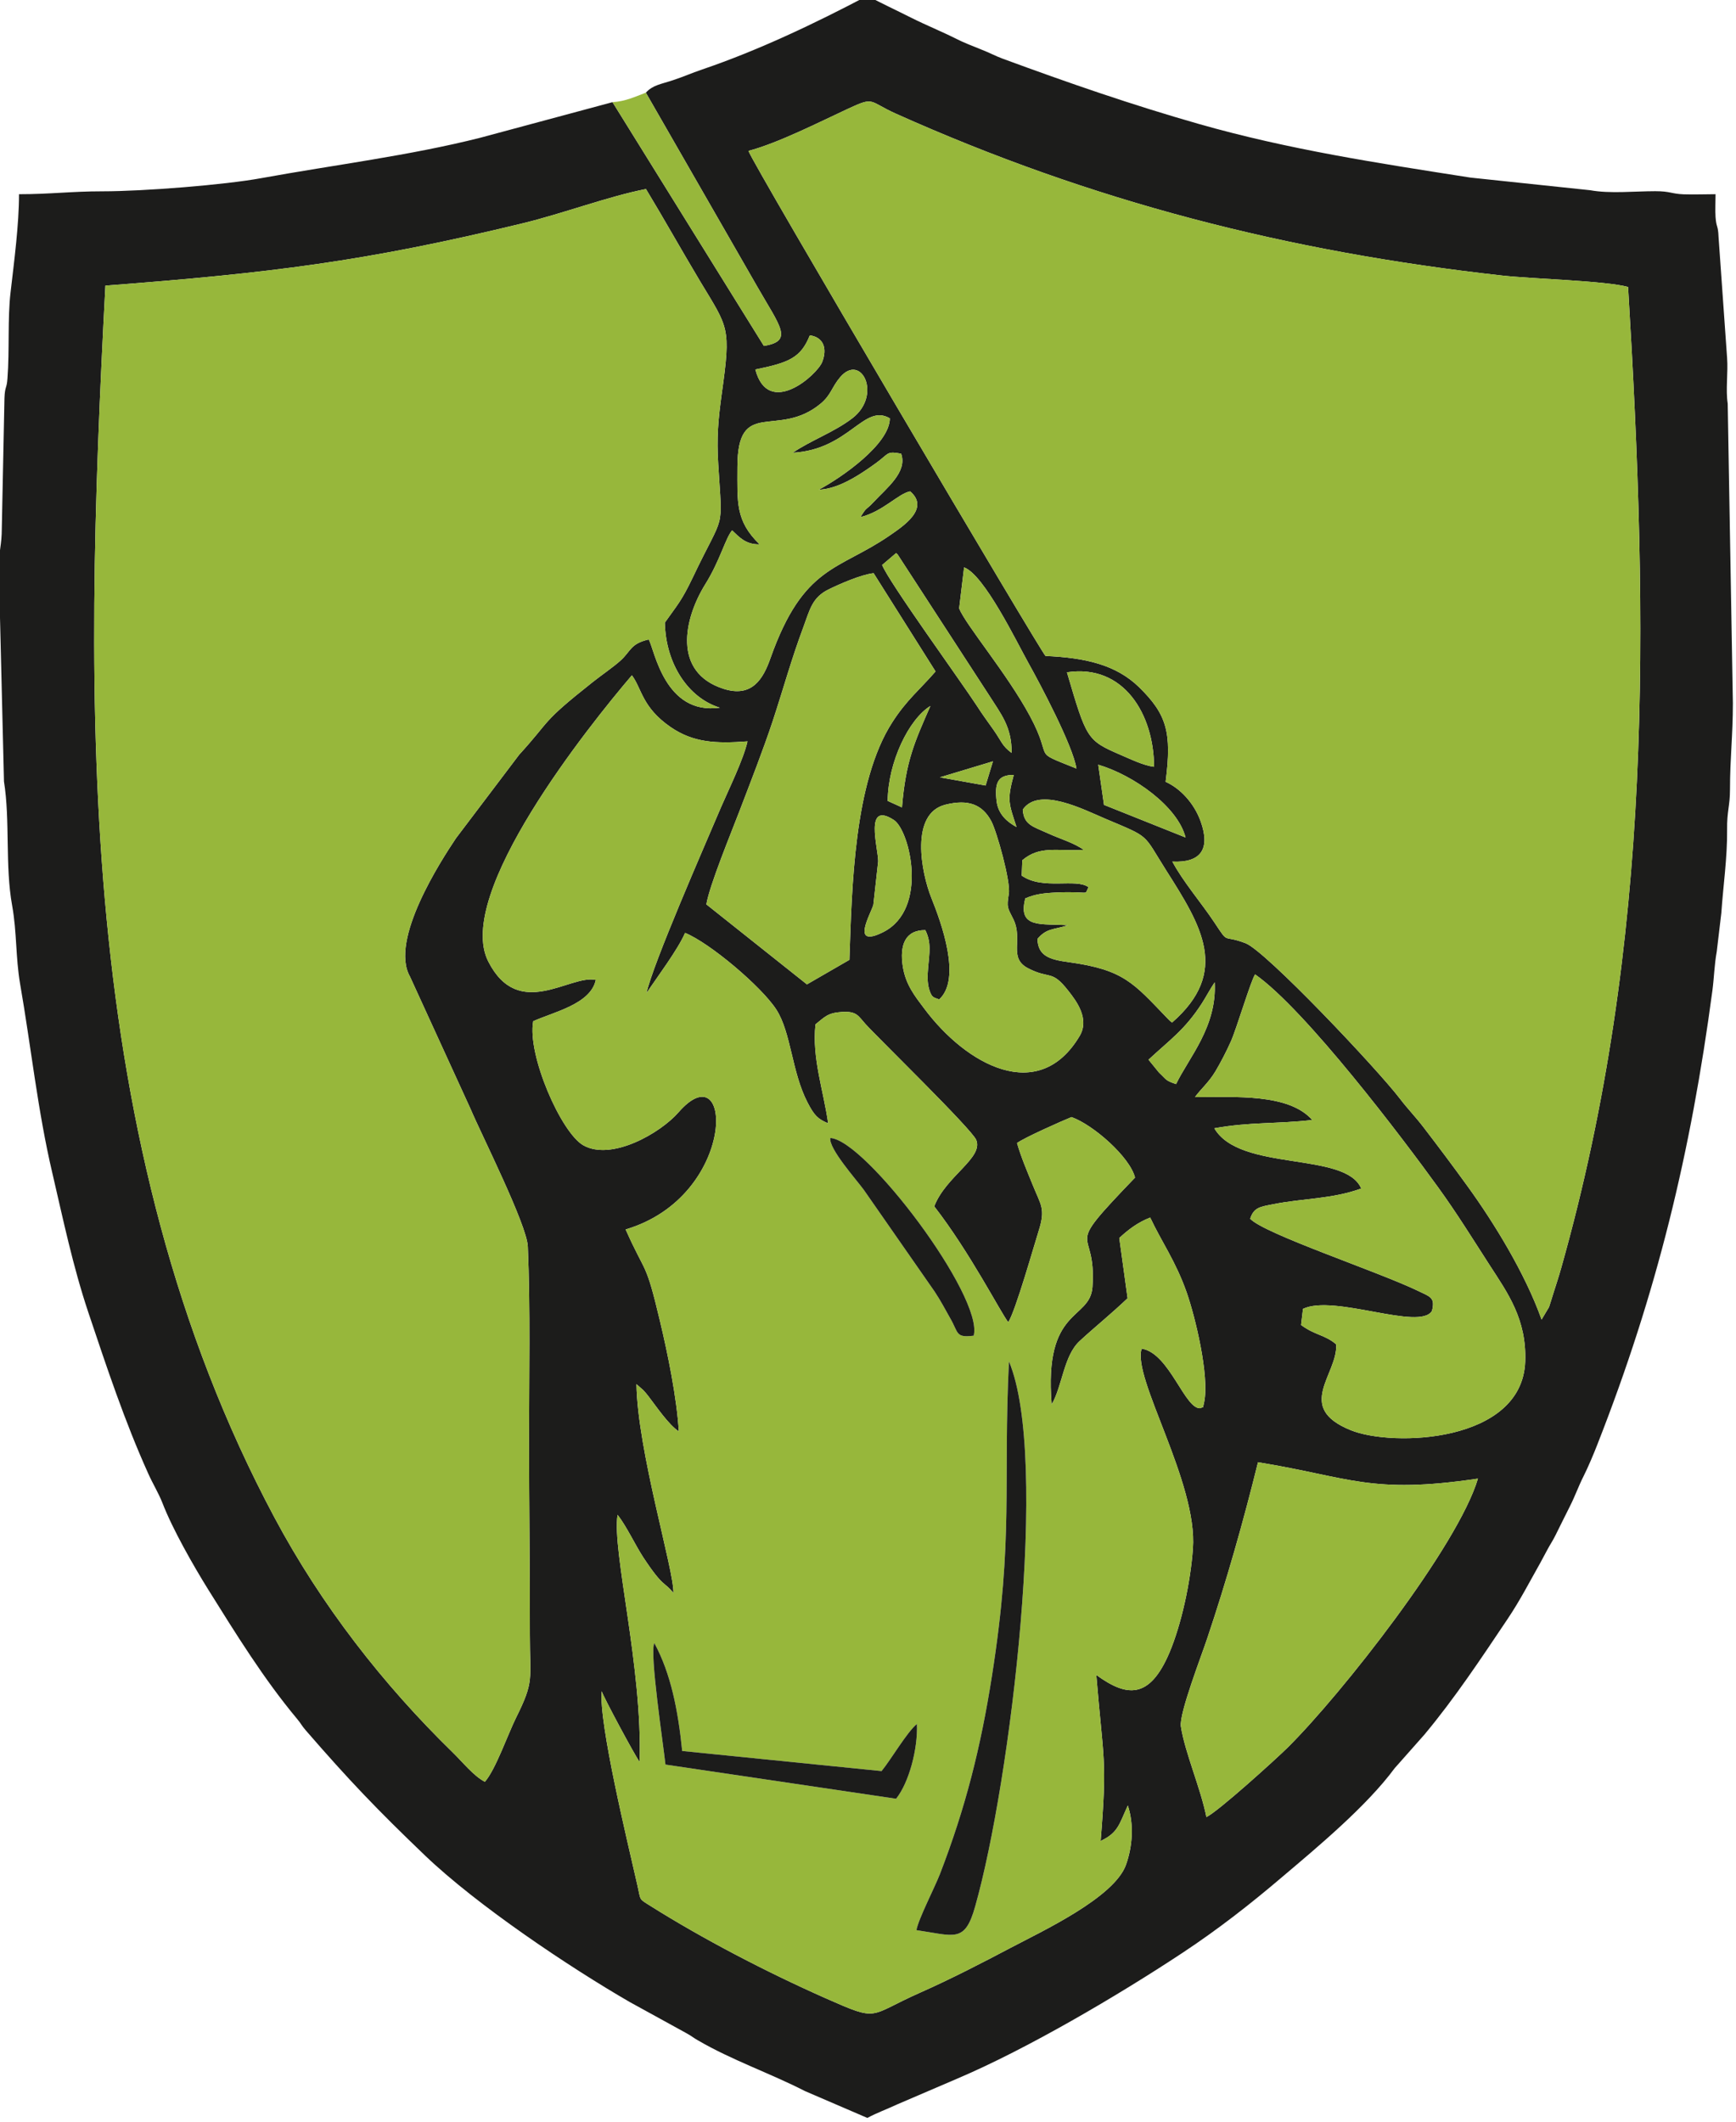
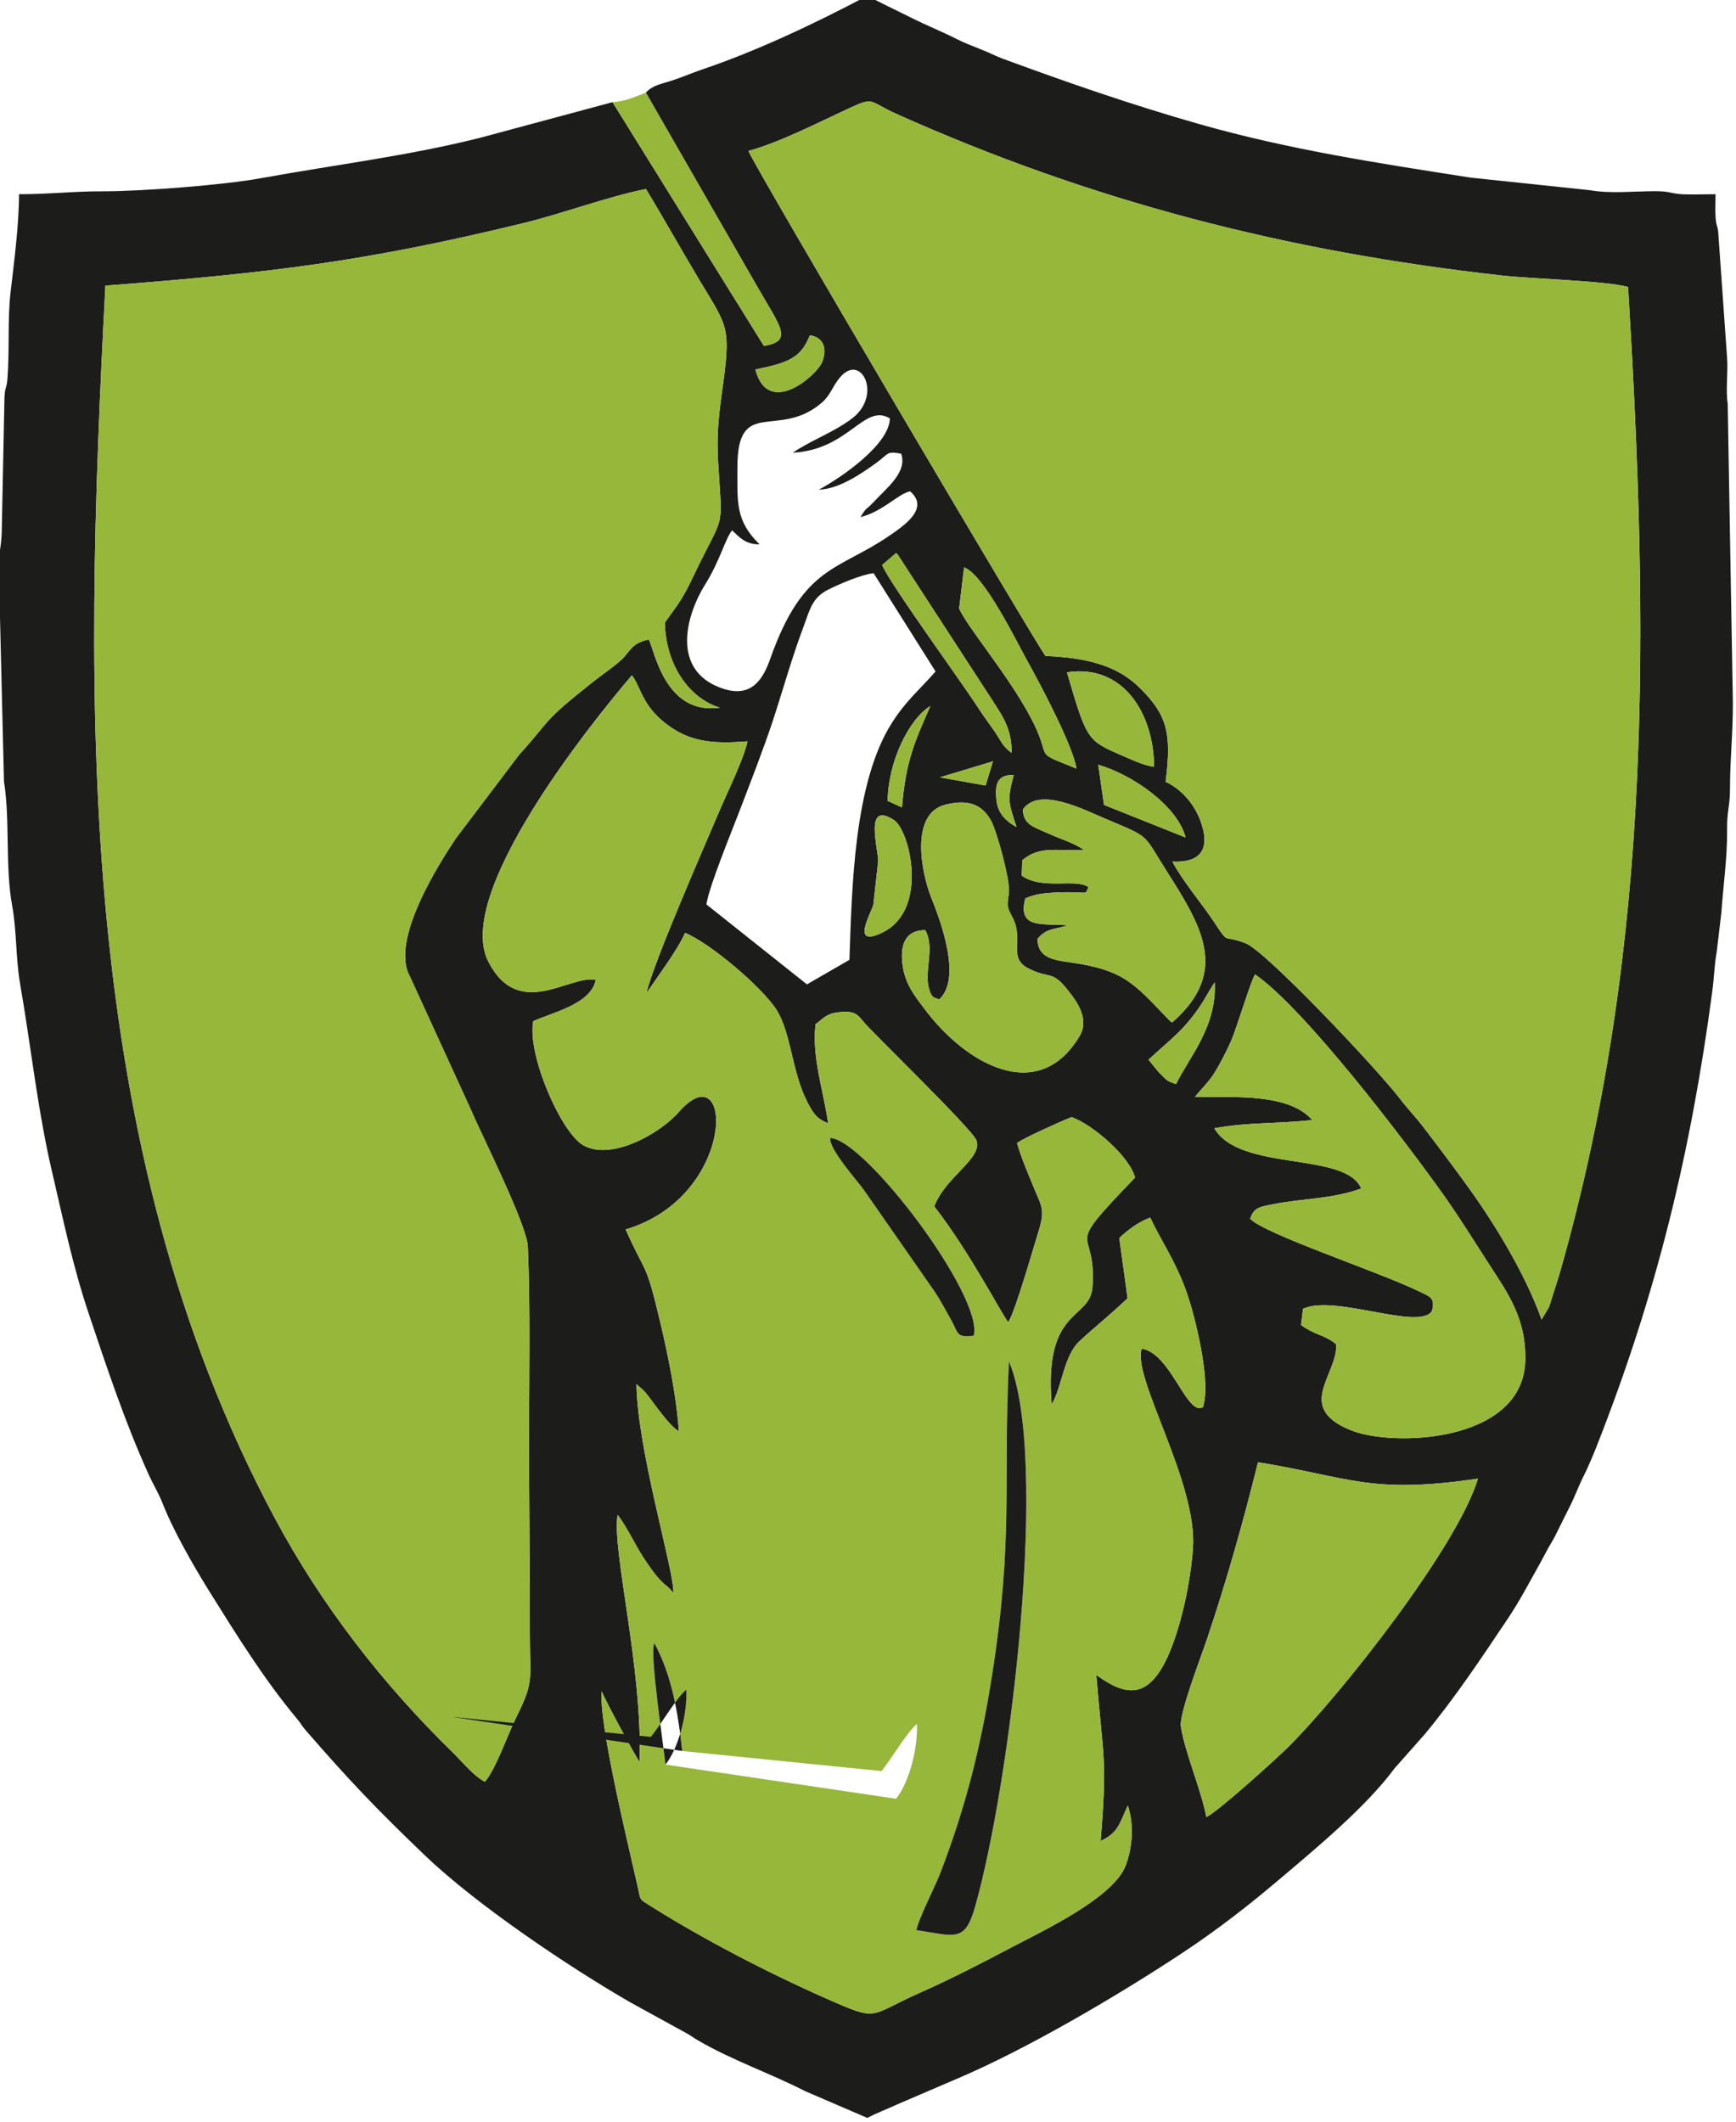
<svg xmlns="http://www.w3.org/2000/svg" xml:space="preserve" width="144.286mm" height="176.389mm" version="1.1" style="shape-rendering:geometricPrecision; text-rendering:geometricPrecision; image-rendering:optimizeQuality; fill-rule:evenodd; clip-rule:evenodd" viewBox="0 0 14429 17639">
  <defs>
    <style type="text/css">
   
    .fil0 {fill:#1C1C1B}
    .fil1 {fill:#97B73B}
   
  </style>
  </defs>
  <g id="Vrstva_x0020_1">
    <g id="_814454016">
      <path class="fil0" d="M10027 15103c-47,-238 -178,-535 -212,-753 -16,-106 174,-595 219,-732 160,-476 300,-970 422,-1464 765,124 932,269 1828,136 -166,560 -1135,1793 -1581,2235 -97,96 -584,537 -676,578zm-95 -5984c51,-70 114,-121 170,-214 41,-69 91,-164 130,-252 46,-104 167,-509 200,-554 420,294 1234,1372 1522,1771 157,217 285,425 429,648 148,229 307,447 294,800 -26,674 -1101,711 -1449,570 -471,-190 -108,-463 -122,-714 -93,-80 -179,-76 -292,-161l16 -134c259,-124 971,186 1072,17 29,-112 -16,-118 -115,-166 -333,-161 -1277,-473 -1396,-600 31,-94 80,-99 193,-121 251,-50 481,-41 730,-130 -130,-311 -1008,-136 -1221,-501 299,-54 526,-35 814,-69 -195,-221 -638,-190 -975,-190zm-386 -311c177,-165 301,-247 444,-469 32,-49 70,-122 106,-174 20,370 -215,625 -321,846 -93,-32 -76,-35 -141,-95l-88 -108zm-1161 -1380c-19,119 -11,114 38,213 82,169 -44,319 120,406 186,97 195,7 337,189 63,80 180,231 93,376 -341,572 -942,239 -1291,-229 -76,-101 -154,-197 -178,-348 -28,-178 18,-305 187,-304 51,104 34,187 23,314 -5,58 -8,122 9,178 22,72 35,65 83,84 189,-171 17,-640 -65,-844 -84,-210 -180,-702 118,-775 190,-47 305,-1 379,135 46,83 164,507 147,605zm-1043 319c-280,141 -102,-155 -83,-227l40 -361c0,-112 -119,-506 131,-343 132,87 290,739 -88,931zm1150 -469l5 -128c145,-122 279,-75 510,-86 -76,-57 -198,-92 -298,-138 -122,-56 -200,-69 -208,-197 134,-194 506,0 686,76 380,161 308,117 505,428 294,463 533,844 50,1266 -22,-18 -6,-1 -39,-35 -283,-294 -362,-404 -822,-467 -155,-21 -254,-50 -258,-193 75,-88 127,-75 254,-113 -209,-18 -423,35 -355,-224 81,-35 152,-44 264,-49 284,-12 223,32 261,-44 -104,-77 -379,27 -555,-96zm-43 -404c-76,-41 -153,-105 -166,-217 -16,-144 5,-217 143,-216 -58,213 -40,238 23,433zm1405 87l-678 -271 -48 -334c295,87 661,348 726,605zm-1601 -633l-61 201 -380 -68 441 -133zm-3301 1817c-213,-48 -641,344 -894,-154 -284,-560 839,-1962 1194,-2378 83,110 83,266 323,431 187,128 373,138 638,118 -34,151 -157,401 -220,547 -145,341 -563,1294 -620,1546 88,-132 262,-363 321,-501 205,83 636,447 759,638 123,192 127,516 258,770 58,112 86,138 172,175 -37,-268 -136,-543 -105,-823 79,-63 101,-95 220,-103 124,-7 134,32 196,101 99,110 884,874 920,963 61,150 -253,301 -349,552 297,383 548,876 615,963 58,-83 222,-663 253,-759 59,-187 18,-213 -50,-383 -50,-123 -94,-224 -130,-347 56,-43 378,-186 453,-216 180,64 485,331 528,503 -627,652 -316,375 -354,910 -21,281 -406,162 -339,976 90,-158 100,-404 232,-527 131,-121 255,-219 399,-356l-69 -501c76,-71 155,-130 257,-170 95,203 211,361 303,622 72,206 189,690 146,910 -17,84 -7,23 -25,52 -132,29 -261,-459 -495,-494 -81,242 467,1112 426,1662 -20,281 -96,629 -194,862 -166,392 -355,373 -609,188 59,718 92,692 36,1380 146,-69 153,-137 226,-295 53,160 38,343 -15,492 -97,274 -700,554 -959,691 -233,123 -498,260 -751,372 -441,195 -334,247 -785,48 -503,-223 -1025,-496 -1456,-767 -103,-65 -80,-42 -111,-176 -83,-366 -320,-1340 -296,-1610 10,40 282,547 315,587 26,-783 -231,-1754 -183,-2053 72,91 147,251 212,351 173,263 175,200 252,299 8,-182 -299,-1181 -307,-1736l57 50c11,12 34,38 43,51 63,82 167,236 252,292 -17,-283 -92,-646 -156,-915 -122,-515 -115,-379 -286,-764 934,-277 896,-1498 439,-973 -151,173 -556,405 -790,274 -185,-104 -469,-753 -417,-1032 171,-77 477,-142 520,-343zm2426 -1488c3,-323 176,-680 355,-789 -129,295 -205,456 -236,843l-119 -54zm2214 -284c-86,-9 -201,-66 -279,-99 -280,-121 -282,-133 -445,-686 474,-72 723,352 724,785zm-3721 1144c26,-159 208,-599 275,-775 94,-246 196,-506 277,-750 89,-271 156,-517 253,-776 55,-149 74,-249 209,-316 91,-45 271,-124 376,-136l515 817c-131,151 -241,237 -360,423 -320,497 -335,1376 -356,1974l-353 204 -836 -665zm2142 -2801c167,60 437,619 534,793 93,166 372,691 400,879 -390,-157 -181,-54 -387,-437 -190,-353 -533,-756 -588,-894l41 -341zm395 1542c-82,-61 -81,-94 -152,-194 -54,-77 -85,-117 -137,-198 -135,-207 -732,-1029 -787,-1170l116 -99c4,4 10,9 13,12l764 1176c91,145 186,255 183,473zm-2279 -2374c0,-589 335,-232 693,-530 87,-73 91,-137 162,-220 175,-203 349,149 102,341 -152,117 -345,184 -497,288 470,-26 591,-413 807,-286 -1,215 -404,494 -590,593 131,-5 264,-80 354,-138 53,-34 112,-75 155,-109 71,-57 66,-73 175,-52 54,152 -120,285 -230,403 -68,73 -52,32 -108,124 187,-46 316,-197 413,-214 167,144 -61,291 -172,368 -424,292 -714,243 -989,1018 -61,174 -154,331 -391,255 -423,-136 -331,-579 -151,-869 123,-197 167,-382 223,-448 56,53 113,120 228,116 -202,-196 -184,-352 -184,-640zm-5253 -1510c1373,-105 2163,-201 3468,-518 334,-81 716,-225 1025,-285 150,248 293,504 449,765 237,394 259,379 181,936 -30,218 -43,365 -29,590 35,577 55,376 -212,938 -96,200 -126,224 -232,375 7,344 195,626 457,707 -459,65 -543,-483 -591,-567 -153,35 -147,96 -234,175 -57,52 -158,121 -230,178 -441,349 -340,306 -613,605l-525 694c-123,184 -554,846 -383,1149l503 1099c91,215 470,966 477,1146 22,514 10,1086 10,1601 0,542 8,1084 7,1626 0,377 38,383 -115,690 -68,137 -170,431 -259,532 -94,-49 -182,-161 -264,-241 -582,-567 -1096,-1227 -1485,-1956 -1660,-3110 -1590,-6734 -1405,-10239zm5402 697c280,-57 378,-97 453,-284 114,16 146,109 103,221 -41,107 -448,470 -556,63zm-57 -1817c247,-65 592,-241 827,-350 225,-105 169,-62 399,41 1626,729 3250,1146 5037,1345 248,28 860,43 1048,95 170,2807 210,5441 -555,8151 -20,72 -46,150 -68,220 -12,37 -23,77 -34,108l-62 104c-137,-386 -399,-809 -613,-1105 -128,-177 -246,-334 -368,-493 -67,-88 -130,-151 -194,-235 -192,-252 -1119,-1232 -1285,-1295 -199,-76 -134,17 -259,-172 -111,-167 -262,-341 -350,-507 235,12 319,-102 235,-335 -56,-154 -171,-274 -291,-328 54,-412 8,-562 -220,-786 -193,-188 -448,-245 -778,-260 -26,-11 -2447,-4112 -2469,-4198zm-853 -484l927 1614c189,330 303,451 54,491l-1258 -2026 -1100 296c-585,148 -1210,225 -1816,335 -309,57 -983,110 -1324,110 -260,0 -430,24 -693,24 0,252 -40,554 -70,814 -26,217 -8,482 -26,716 -6,91 -21,61 -25,166l-22 1077c0,149 -25,185 -25,334l43 1774c52,324 8,702 68,1032 40,223 28,427 66,650 90,517 147,1060 268,1573 91,391 171,775 299,1158 153,456 302,906 499,1342 37,83 84,158 117,242 84,218 257,521 380,719 230,368 461,743 740,1077 36,43 33,50 72,95 357,412 591,657 991,1040 436,417 1202,929 1700,1217l462 254c56,30 60,39 104,64 286,167 597,272 892,423l518 223c82,-44 155,-69 247,-112l501 -215c577,-245 1333,-689 1871,-1045 292,-193 563,-404 828,-630 293,-248 703,-589 936,-905l247 -279c252,-302 470,-631 690,-959 105,-156 182,-307 273,-468l58 -108c26,-49 42,-69 69,-123 45,-90 74,-150 119,-239 45,-89 71,-166 112,-247 38,-75 87,-191 116,-266 497,-1265 778,-2432 957,-3776 14,-106 16,-214 36,-323l38 -320c16,-233 50,-456 48,-693 -2,-154 24,-196 24,-334 0,-262 24,-445 24,-718l-43 -2490c-18,-114 4,-261 -5,-378l-71 -1005c-4,-104 -18,-74 -25,-166 -4,-56 0,-133 0,-191 -85,0 -180,4 -264,1 -105,-4 -110,-26 -237,-26 -172,0 -377,22 -541,-8l-995 -105c-774,-121 -1511,-233 -2255,-445 -561,-160 -1089,-343 -1632,-543 -63,-23 -105,-48 -185,-79 -74,-30 -138,-54 -201,-86 -123,-62 -244,-110 -374,-175 -129,-65 -246,-119 -366,-183 -434,229 -909,455 -1372,612 -97,33 -143,56 -245,90 -99,33 -165,39 -224,103z" />
      <path class="fil1" d="M876 2374c-185,3505 -255,7129 1405,10239 389,729 903,1389 1485,1956 82,80 170,192 264,241 89,-101 191,-395 259,-532 153,-307 115,-313 115,-690 1,-542 -7,-1084 -7,-1626 0,-515 12,-1087 -10,-1601 -7,-180 -386,-931 -477,-1146l-503 -1099c-171,-303 260,-965 383,-1149l525 -694c273,-299 172,-256 613,-605 72,-57 173,-126 230,-178 87,-79 81,-140 234,-175 48,84 132,632 591,567 -262,-81 -450,-363 -457,-707 106,-151 136,-175 232,-375 267,-562 247,-361 212,-938 -14,-225 -1,-372 29,-590 78,-557 56,-542 -181,-936 -156,-261 -299,-517 -449,-765 -309,60 -691,204 -1025,285 -1305,317 -2095,413 -3468,518z" />
      <path class="fil1" d="M6221 1254c22,86 2443,4187 2469,4198 330,15 585,72 778,260 228,224 274,374 220,786 120,54 235,174 291,328 84,233 0,347 -235,335 88,166 239,340 350,507 125,189 60,96 259,172 166,63 1093,1043 1285,1295 64,84 127,147 194,235 122,159 240,316 368,493 214,296 476,719 613,1105l62 -104c11,-31 22,-71 34,-108 22,-70 48,-148 68,-220 765,-2710 725,-5344 555,-8151 -188,-52 -800,-67 -1048,-95 -1787,-199 -3411,-616 -5037,-1345 -230,-103 -174,-146 -399,-41 -235,109 -580,285 -827,350z" />
      <path class="fil1" d="M5439 13658c136,250 197,557 231,896l1657 167c79,-96 209,-321 294,-392 9,205 -65,487 -173,622l-1917 -284c-16,-154 -135,-942 -92,-1009zm2178 2385c17,-93 148,-346 195,-465 213,-552 339,-1051 433,-1649 181,-1152 91,-1583 141,-2613 338,801 14,3490 -281,4531 -86,305 -169,243 -488,196zm-716 -6584c290,12 1277,1319 1192,1643 -152,19 -125,-23 -193,-141 -47,-83 -79,-146 -132,-226l-589 -846c-62,-85 -291,-341 -278,-430zm-1949 -1314c-43,201 -349,266 -520,343 -52,279 232,928 417,1032 234,131 639,-101 790,-274 457,-525 495,696 -439,973 171,385 164,249 286,764 64,269 139,632 156,915 -85,-56 -189,-210 -252,-292 -9,-13 -32,-39 -43,-51l-57 -50c8,555 315,1554 307,1736 -77,-99 -79,-36 -252,-299 -65,-100 -140,-260 -212,-351 -48,299 209,1270 183,2053 -33,-40 -305,-547 -315,-587 -24,270 213,1244 296,1610 31,134 8,111 111,176 431,271 953,544 1456,767 451,199 344,147 785,-48 253,-112 518,-249 751,-372 259,-137 862,-417 959,-691 53,-149 68,-332 15,-492 -73,158 -80,226 -226,295 56,-688 23,-662 -36,-1380 254,185 443,204 609,-188 98,-233 174,-581 194,-862 41,-550 -507,-1420 -426,-1662 234,35 363,523 495,494 18,-29 8,32 25,-52 43,-220 -74,-704 -146,-910 -92,-261 -208,-419 -303,-622 -102,40 -181,99 -257,170l69 501c-144,137 -268,235 -399,356 -132,123 -142,369 -232,527 -67,-814 318,-695 339,-976 38,-535 -273,-258 354,-910 -43,-172 -348,-439 -528,-503 -75,30 -397,173 -453,216 36,123 80,224 130,347 68,170 109,196 50,383 -31,96 -195,676 -253,759 -67,-87 -318,-580 -615,-963 96,-251 410,-402 349,-552 -36,-89 -821,-853 -920,-963 -62,-69 -72,-108 -196,-101 -119,8 -141,40 -220,103 -31,280 68,555 105,823 -86,-37 -114,-63 -172,-175 -131,-254 -135,-578 -258,-770 -123,-191 -554,-555 -759,-638 -59,138 -233,369 -321,501 57,-252 475,-1205 620,-1546 63,-146 186,-396 220,-547 -265,20 -451,10 -638,-118 -240,-165 -240,-321 -323,-431 -355,416 -1478,1818 -1194,2378 253,498 681,106 894,154z" />
      <path class="fil1" d="M9932 9119c337,0 780,-31 975,190 -288,34 -515,15 -814,69 213,365 1091,190 1221,501 -249,89 -479,80 -730,130 -113,22 -162,27 -193,121 119,127 1063,439 1396,600 99,48 144,54 115,166 -101,169 -813,-141 -1072,-17l-16 134c113,85 199,81 292,161 14,251 -349,524 122,714 348,141 1423,104 1449,-570 13,-353 -146,-571 -294,-800 -144,-223 -272,-431 -429,-648 -288,-399 -1102,-1477 -1522,-1771 -33,45 -154,450 -200,554 -39,88 -89,183 -130,252 -56,93 -119,144 -170,214z" />
      <path class="fil1" d="M10027 15103c92,-41 579,-482 676,-578 446,-442 1415,-1675 1581,-2235 -896,133 -1063,-12 -1828,-136 -122,494 -262,988 -422,1464 -45,137 -235,626 -219,732 34,218 165,515 212,753z" />
-       <path class="fil1" d="M5871 7517l836 665 353 -204c21,-598 36,-1477 356,-1974 119,-186 229,-272 360,-423l-515 -817c-105,12 -285,91 -376,136 -135,67 -154,167 -209,316 -97,259 -164,505 -253,776 -81,244 -183,504 -277,750 -67,176 -249,616 -275,775z" />
-       <path class="fil1" d="M6129 3884c0,288 -18,444 184,640 -115,4 -172,-63 -228,-116 -56,66 -100,251 -223,448 -180,290 -272,733 151,869 237,76 330,-81 391,-255 275,-775 565,-726 989,-1018 111,-77 339,-224 172,-368 -97,17 -226,168 -413,214 56,-92 40,-51 108,-124 110,-118 284,-251 230,-403 -109,-21 -104,-5 -175,52 -43,34 -102,75 -155,109 -90,58 -223,133 -354,138 186,-99 589,-378 590,-593 -216,-127 -337,260 -807,286 152,-104 345,-171 497,-288 247,-192 73,-544 -102,-341 -71,83 -75,147 -162,220 -358,298 -693,-59 -693,530z" />
      <path class="fil1" d="M7806 8307c-48,-19 -61,-12 -83,-84 -17,-56 -14,-120 -9,-178 11,-127 28,-210 -23,-314 -169,-1 -215,126 -187,304 24,151 102,247 178,348 349,468 950,801 1291,229 87,-145 -30,-296 -93,-376 -142,-182 -151,-92 -337,-189 -164,-87 -38,-237 -120,-406 -49,-99 -57,-94 -38,-213 17,-98 -101,-522 -147,-605 -74,-136 -189,-182 -379,-135 -298,73 -202,565 -118,775 82,204 254,673 65,844z" />
      <path class="fil1" d="M8501 6729c8,128 86,141 208,197 100,46 222,81 298,138 -231,11 -365,-36 -510,86l-5 128c176,123 451,19 555,96 -38,76 23,32 -261,44 -112,5 -183,14 -264,49 -68,259 146,206 355,224 -127,38 -179,25 -254,113 4,143 103,172 258,193 460,63 539,173 822,467 33,34 17,17 39,35 483,-422 244,-803 -50,-1266 -197,-311 -125,-267 -505,-428 -180,-76 -552,-270 -686,-76z" />
      <path class="fil0" d="M7617 16043c319,47 402,109 488,-196 295,-1041 619,-3730 281,-4531 -50,1030 40,1461 -141,2613 -94,598 -220,1097 -433,1649 -47,119 -178,372 -195,465z" />
      <path class="fil1" d="M5091 849l1258 2026c249,-40 135,-161 -54,-491l-927 -1614c-93,35 -168,72 -277,79z" />
-       <path class="fil0" d="M5670 14554c-34,-339 -95,-646 -231,-896 -43,67 76,855 92,1009l1917 284c108,-135 182,-417 173,-622 -85,71 -215,296 -294,392l-1657 -167z" />
+       <path class="fil0" d="M5670 14554c-34,-339 -95,-646 -231,-896 -43,67 76,855 92,1009c108,-135 182,-417 173,-622 -85,71 -215,296 -294,392l-1657 -167z" />
      <path class="fil1" d="M7972 5057c55,138 398,541 588,894 206,383 -3,280 387,437 -28,-188 -307,-713 -400,-879 -97,-174 -367,-733 -534,-793l-41 341z" />
      <path class="fil0" d="M8093 11102c85,-324 -902,-1631 -1192,-1643 -13,89 216,345 278,430l589 846c53,80 85,143 132,226 68,118 41,160 193,141z" />
      <path class="fil1" d="M9592 6373c-1,-433 -250,-857 -724,-785 163,553 165,565 445,686 78,33 193,90 279,99z" />
      <path class="fil1" d="M7332 4696c55,141 652,963 787,1170 52,81 83,121 137,198 71,100 70,133 152,194 3,-218 -92,-328 -183,-473l-764 -1176c-3,-3 -9,-8 -13,-12l-116 99z" />
      <path class="fil1" d="M7299 7159l-40 361c-19,72 -197,368 83,227 378,-192 220,-844 88,-931 -250,-163 -131,231 -131,343z" />
      <path class="fil1" d="M9176 6690l678 271c-65,-257 -431,-518 -726,-605l48 334z" />
      <path class="fil1" d="M9546 8808l88 108c65,60 48,63 141,95 106,-221 341,-476 321,-846 -36,52 -74,125 -106,174 -143,222 -267,304 -444,469z" />
      <path class="fil1" d="M6278 3071c108,407 515,44 556,-63 43,-112 11,-205 -103,-221 -75,187 -173,227 -453,284z" />
      <path class="fil1" d="M7378 6657l119 54c31,-387 107,-548 236,-843 -179,109 -352,466 -355,789z" />
      <path class="fil1" d="M8449 6874c-63,-195 -81,-220 -23,-433 -138,-1 -159,72 -143,216 13,112 90,176 166,217z" />
      <polygon class="fil1" points="7812,6461 8192,6529 8253,6328 " />
    </g>
  </g>
</svg>